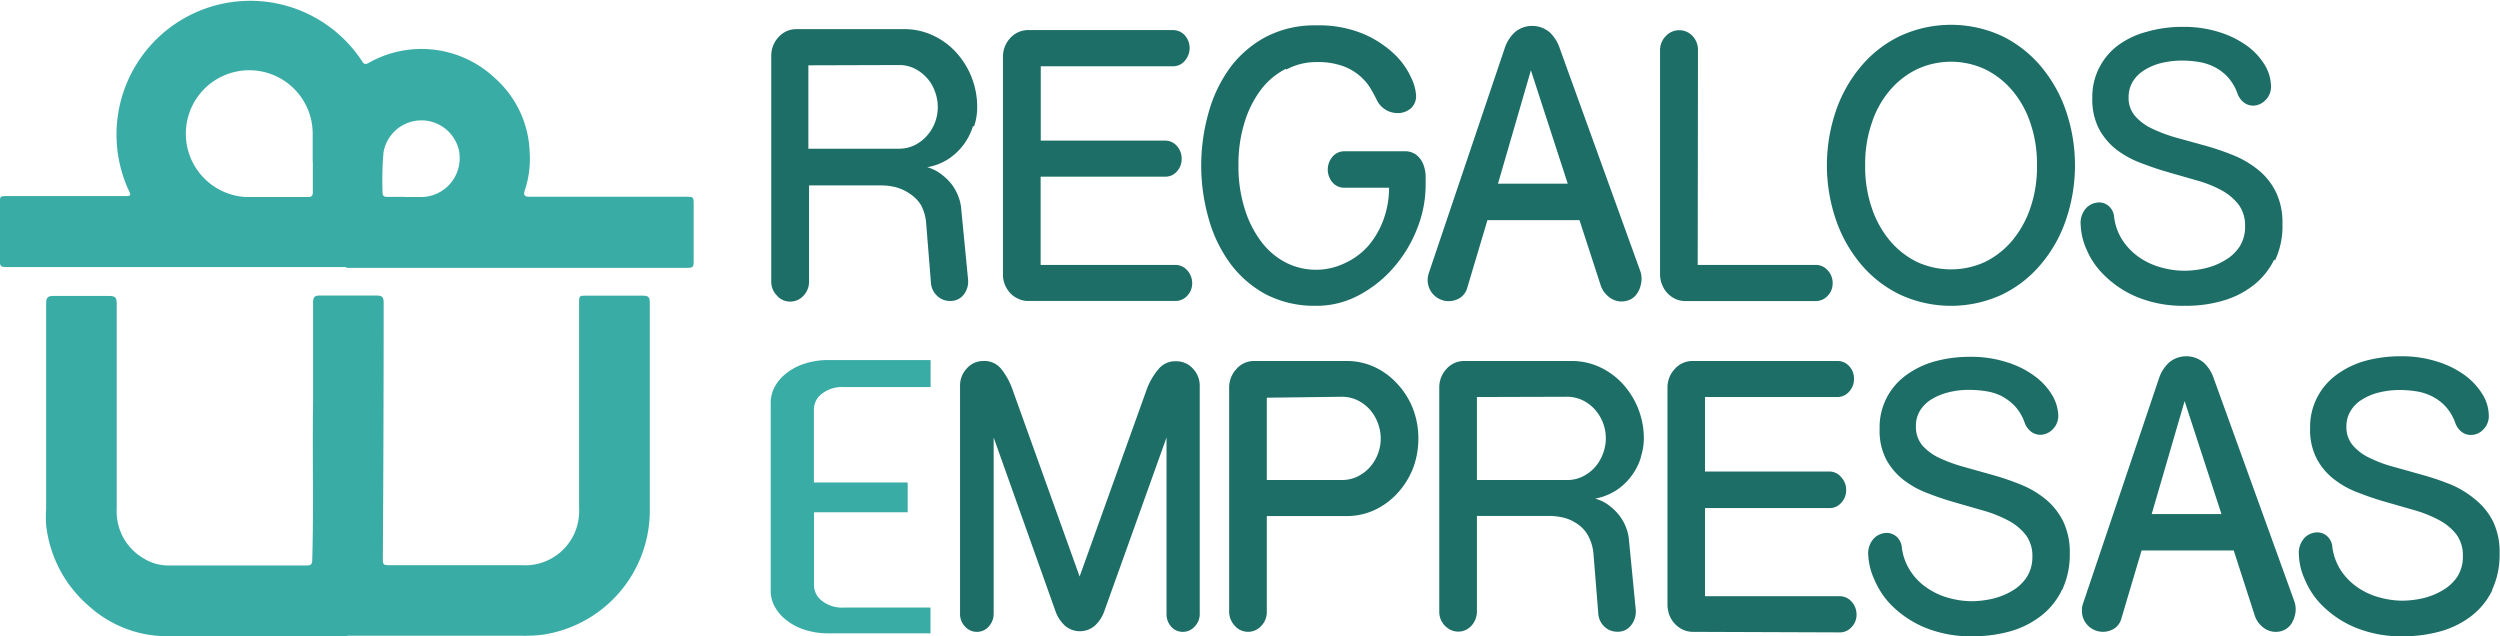
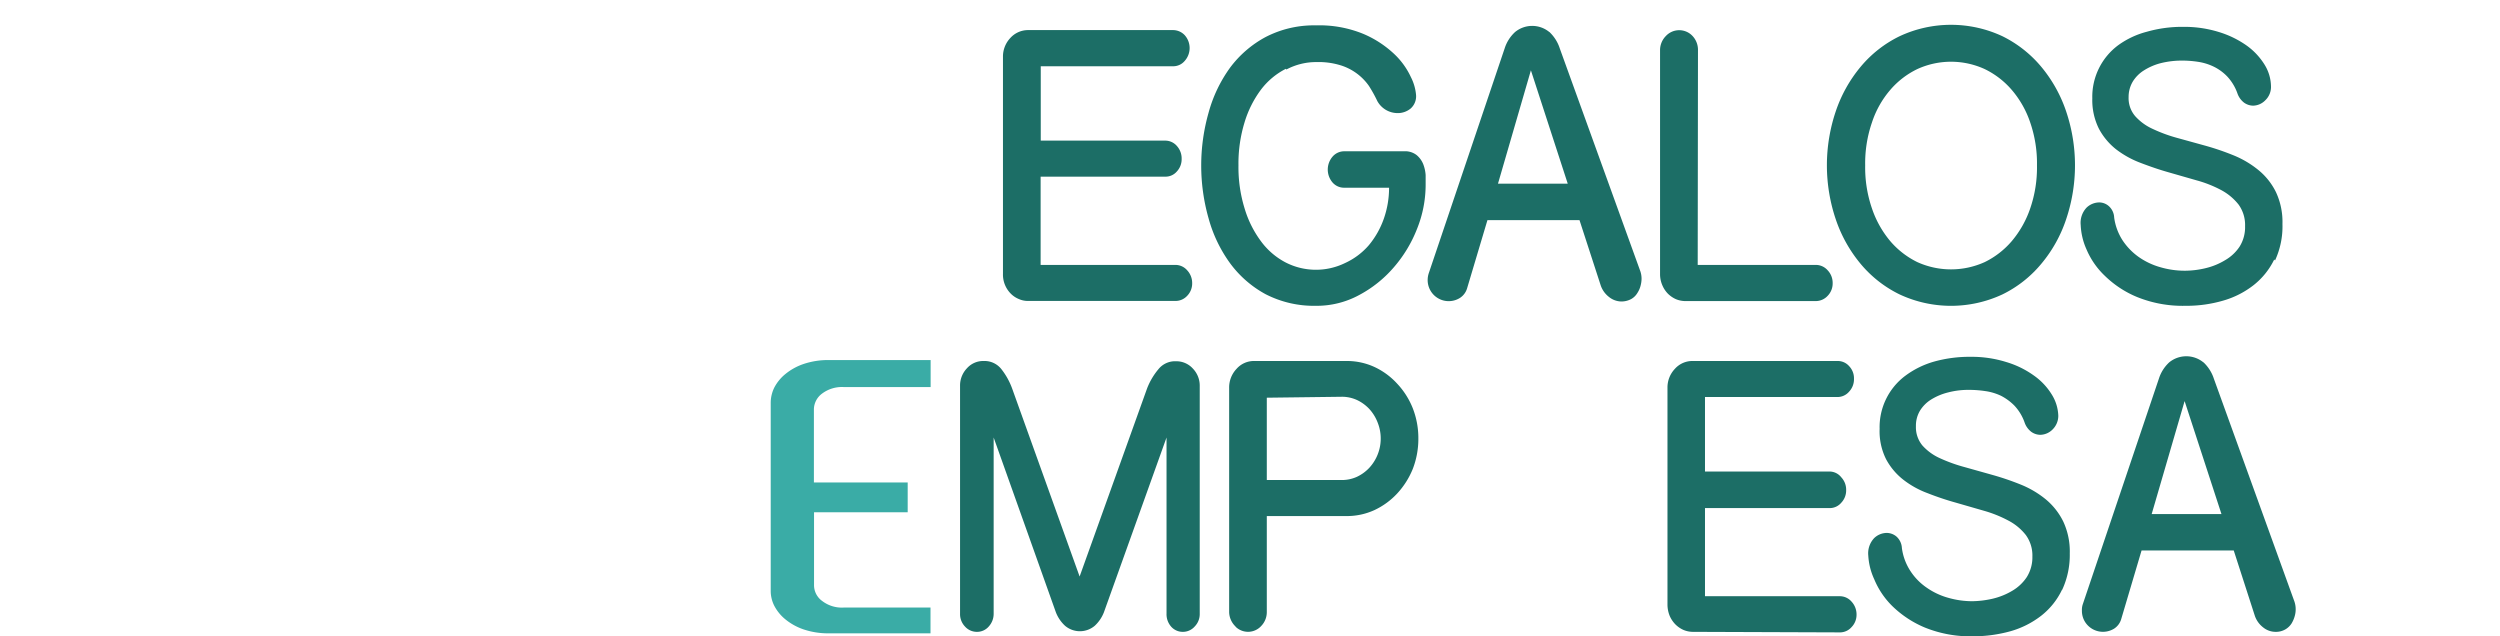
<svg xmlns="http://www.w3.org/2000/svg" viewBox="0 0 185.25 47.15">
  <defs>
    <style>.cls-1{fill:none;}.cls-2{clip-path:url(#clip-path);}.cls-3{fill:#3aaca6;}.cls-4{fill:#1c6e66;}</style>
    <clipPath id="clip-path" transform="translate(-3.56 -5.63)">
      <rect class="cls-1" width="191.24" height="54.72" />
    </clipPath>
  </defs>
  <g id="Capa_2" data-name="Capa 2">
    <g id="Capa_1-2" data-name="Capa 1">
      <g class="cls-2">
-         <path id="Trazado_14527" data-name="Trazado 14527" class="cls-3" d="M29.22,25.42h-25c-.67,0-.67,0-.67-.68v-4c0-.58,0-.58.57-.58h8.61c.56,0,.57,0,.32-.53A9.91,9.91,0,0,1,30.4,10.18c.13.21.23.24.46.12a7.94,7.94,0,0,1,9.41,1.15,7.68,7.68,0,0,1,2.54,5.49,7.35,7.35,0,0,1-.36,2.79c-.13.39,0,.48.36.48,3.84,0,7.69,0,11.54,0,.61,0,.61,0,.61.62v4c0,.64,0,.65-.67.65H29.22m-2.49-7.9c0-.7,0-1.39,0-2.08a4.7,4.7,0,1,0-4.92,4.73c1.52,0,3,0,4.57,0,.26,0,.36-.08.36-.35,0-.77,0-1.54,0-2.3m6.83,2.65H34.8a2.87,2.87,0,0,0,2.82-2.93,2.6,2.6,0,0,0-.06-.56,2.85,2.85,0,0,0-5.58.17,23.23,23.23,0,0,0-.07,3c0,.22.1.31.32.31h1.33" transform="translate(-3.56 -5.63)" />
-         <path id="Trazado_14528" data-name="Trazado 14528" class="cls-3" d="M29.31,52.77c-4.51,0-9,0-13.54,0a8.62,8.62,0,0,1-5.61-2.22,9.25,9.25,0,0,1-3.18-6,8,8,0,0,1,0-1.2q0-7.61,0-15.22c0-.45.12-.58.57-.57,1.36,0,2.72,0,4.09,0,.44,0,.57.11.57.57,0,5.07,0,10.15,0,15.22a4,4,0,0,0,2,3.66,3.44,3.44,0,0,0,1.76.52c3.45,0,6.9,0,10.35,0,.38,0,.37-.21.38-.49.11-3.9,0-7.8.06-11.71,0-2.43,0-4.85,0-7.28,0-.42.13-.53.53-.52q2.08,0,4.17,0c.41,0,.53.11.53.53q0,9.42-.06,18.85c0,.6,0,.6.6.6h9.67a4,4,0,0,0,4.27-3.82,3.08,3.08,0,0,0,0-.43q0-7.57,0-15.14c0-.58,0-.58.59-.58h4.13c.38,0,.52.09.52.49,0,5.18,0,10.36,0,15.54a9.3,9.3,0,0,1-7.93,9.09,10.77,10.77,0,0,1-1.5.08H29.31Z" transform="translate(-3.56 -5.63)" />
        <path id="Trazado_14529" data-name="Trazado 14529" class="cls-3" d="M72.51,52.56H65a5.71,5.71,0,0,1-1.92-.3,4.32,4.32,0,0,1-1.34-.75,3.21,3.21,0,0,1-.81-1,2.43,2.43,0,0,1-.26-1.09V35.45a2.57,2.57,0,0,1,.26-1.09,3.21,3.21,0,0,1,.81-1,4.32,4.32,0,0,1,1.34-.75,5.71,5.71,0,0,1,1.92-.3h7.52v2H66.06a2.45,2.45,0,0,0-1.59.49,1.47,1.47,0,0,0-.6,1.19v5.39h6.95v2.21H63.88V49a1.44,1.44,0,0,0,.6,1.16,2.39,2.39,0,0,0,1.59.49h6.44Z" transform="translate(-3.56 -5.63)" />
-         <path id="Trazado_14530" data-name="Trazado 14530" class="cls-4" d="M75.65,15A4.58,4.58,0,0,1,75,16.3a4.5,4.5,0,0,1-1.13,1.09,4.19,4.19,0,0,1-1.6.63,3.1,3.1,0,0,1,1,.49,4.2,4.2,0,0,1,.78.74,3.6,3.6,0,0,1,.72,1.69l.52,5.36A1.57,1.57,0,0,1,75,27.42a1.2,1.2,0,0,1-1,.51,1.35,1.35,0,0,1-1-.38,1.46,1.46,0,0,1-.46-1l-.35-4.36a3.44,3.44,0,0,0-.37-1.34A2.71,2.71,0,0,0,71,20a3.39,3.39,0,0,0-1-.48,4.32,4.32,0,0,0-1.19-.15h-5.3v7.1a1.5,1.5,0,0,1-.4,1.06,1.33,1.33,0,0,1-1.87.12l-.11-.12a1.44,1.44,0,0,1-.42-1.06V9.78a2,2,0,0,1,.54-1.4,1.75,1.75,0,0,1,1.33-.59h8a4.91,4.91,0,0,1,2.1.46,5.4,5.4,0,0,1,1.71,1.24,6,6,0,0,1,1.58,4.07,4.41,4.41,0,0,1-.22,1.4M63.46,10.47v6.18h6.71a2.68,2.68,0,0,0,1.12-.24,3,3,0,0,0,.91-.67,3.19,3.19,0,0,0,.85-2.18,3.28,3.28,0,0,0-.23-1.2,2.87,2.87,0,0,0-.62-1,3,3,0,0,0-.91-.67,2.54,2.54,0,0,0-1.12-.24Z" transform="translate(-3.56 -5.63)" />
        <path id="Trazado_14531" data-name="Trazado 14531" class="cls-4" d="M79.75,27.93a1.64,1.64,0,0,1-.69-.14,1.79,1.79,0,0,1-.59-.39,2,2,0,0,1-.59-1.48V9.85a2,2,0,0,1,.54-1.4,1.77,1.77,0,0,1,1.33-.59H90.48a1.19,1.19,0,0,1,.87.38,1.43,1.43,0,0,1,0,1.9,1.11,1.11,0,0,1-.87.4h-9.8v5.51h9.21a1.14,1.14,0,0,1,.88.4,1.38,1.38,0,0,1,.35.95,1.32,1.32,0,0,1-.35.93,1.1,1.1,0,0,1-.88.39H80.67v6.54h10a1.15,1.15,0,0,1,.86.4,1.38,1.38,0,0,1,.37.95,1.31,1.31,0,0,1-.37.94,1.17,1.17,0,0,1-.86.38Z" transform="translate(-3.56 -5.63)" />
        <path id="Trazado_14532" data-name="Trazado 14532" class="cls-4" d="M98.84,10.73A5.37,5.37,0,0,0,97,12.27a7.82,7.82,0,0,0-1.22,2.43,10.41,10.41,0,0,0-.45,3.18,10.36,10.36,0,0,0,.45,3.18A7.81,7.81,0,0,0,97,23.51a5.34,5.34,0,0,0,1.81,1.56,4.92,4.92,0,0,0,4.42.05A5.17,5.17,0,0,0,105,23.79a6.37,6.37,0,0,0,1.1-1.95,6.9,6.9,0,0,0,.39-2.3h-3.31a1.13,1.13,0,0,1-.88-.39,1.47,1.47,0,0,1,0-1.91,1.14,1.14,0,0,1,.88-.4h4.43a1.38,1.38,0,0,1,.92.28,1.71,1.71,0,0,1,.49.67,2.8,2.8,0,0,1,.18.81c0,.29,0,.53,0,.74a8.76,8.76,0,0,1-.63,3.23,9.77,9.77,0,0,1-1.73,2.87,8.89,8.89,0,0,1-2.58,2.06,6.59,6.59,0,0,1-3.19.79,7.83,7.83,0,0,1-3.73-.86,8,8,0,0,1-2.65-2.32,10.26,10.26,0,0,1-1.58-3.32,14.32,14.32,0,0,1,0-7.79,10.31,10.31,0,0,1,1.58-3.33,8,8,0,0,1,2.66-2.3,7.78,7.78,0,0,1,3.73-.86,8.56,8.56,0,0,1,3.5.63,7.73,7.73,0,0,1,2.29,1.49,5.56,5.56,0,0,1,1.24,1.72,3.58,3.58,0,0,1,.38,1.32,1.21,1.21,0,0,1-.4,1,1.49,1.49,0,0,1-1,.34,1.72,1.72,0,0,1-1.47-.89A10.11,10.11,0,0,0,105,12a4,4,0,0,0-2.13-1.54,5.53,5.53,0,0,0-1.76-.23,4.69,4.69,0,0,0-2.23.55" transform="translate(-3.56 -5.63)" />
        <path id="Trazado_14533" data-name="Trazado 14533" class="cls-4" d="M118.37,8a2.89,2.89,0,0,1,.77,1.22l5.94,16.43a1.73,1.73,0,0,1,.12.64,2.08,2.08,0,0,1-.07.5,1.8,1.8,0,0,1-.24.55,1.24,1.24,0,0,1-.46.45,1.52,1.52,0,0,1-.73.18,1.49,1.49,0,0,1-.92-.34,1.82,1.82,0,0,1-.61-.86l-1.57-4.83h-6.82L112.27,27a1.27,1.27,0,0,1-.52.7,1.56,1.56,0,0,1-2.4-1.33,1.62,1.62,0,0,1,.08-.49l5.63-16.68A2.8,2.8,0,0,1,115.83,8a2,2,0,0,1,2.53,0m-3.8,11.24h5.17L117,10.84Z" transform="translate(-3.56 -5.63)" />
        <path id="Trazado_14534" data-name="Trazado 14534" class="cls-4" d="M129.36,25.26h8.74a1.16,1.16,0,0,1,.89.4,1.35,1.35,0,0,1,.37.95,1.31,1.31,0,0,1-.37.94,1.2,1.2,0,0,1-.89.39h-9.66a1.85,1.85,0,0,1-.69-.14,2,2,0,0,1-.59-.4,2,2,0,0,1-.42-.63,2.07,2.07,0,0,1-.17-.84V9.37A1.49,1.49,0,0,1,127,8.3a1.35,1.35,0,0,1,1.91-.07l.07.07a1.5,1.5,0,0,1,.4,1.07Z" transform="translate(-3.56 -5.63)" />
        <path id="Trazado_14535" data-name="Trazado 14535" class="cls-4" d="M144.33,27.45a8.72,8.72,0,0,1-2.89-2.26,10.28,10.28,0,0,1-1.85-3.31,12.51,12.51,0,0,1,0-8,10.28,10.28,0,0,1,1.85-3.31,8.72,8.72,0,0,1,2.89-2.26,9,9,0,0,1,7.6,0,8.82,8.82,0,0,1,2.88,2.26,10.28,10.28,0,0,1,1.85,3.31,12.51,12.51,0,0,1,0,8,10.1,10.1,0,0,1-1.85,3.31,8.69,8.69,0,0,1-2.88,2.26,9,9,0,0,1-7.6,0M154,14.71a7.26,7.26,0,0,0-1.37-2.42,6.21,6.21,0,0,0-2-1.54,6,6,0,0,0-5,0,6.15,6.15,0,0,0-2,1.54,7.07,7.07,0,0,0-1.36,2.42,9.29,9.29,0,0,0-.5,3.18,9.32,9.32,0,0,0,.5,3.18,7.48,7.48,0,0,0,1.36,2.43,6.24,6.24,0,0,0,2,1.55,6.05,6.05,0,0,0,5,0,6.24,6.24,0,0,0,2-1.55A7.48,7.48,0,0,0,154,21.07a9.32,9.32,0,0,0,.5-3.18,9.29,9.29,0,0,0-.5-3.18" transform="translate(-3.56 -5.63)" />
        <path id="Trazado_14536" data-name="Trazado 14536" class="cls-4" d="M89.39,33a1.58,1.58,0,0,1,1.32-.6,1.64,1.64,0,0,1,1.24.54,1.82,1.82,0,0,1,.51,1.31V51.1a1.31,1.31,0,0,1-.37.95,1.16,1.16,0,0,1-.88.4,1.14,1.14,0,0,1-.88-.4A1.39,1.39,0,0,1,90,51.1V38.05L85.36,51A2.68,2.68,0,0,1,84.68,52a1.7,1.7,0,0,1-2.2,0A2.68,2.68,0,0,1,81.8,51L77.19,38.05V51.1a1.39,1.39,0,0,1-.36.95,1.14,1.14,0,0,1-.88.4,1.18,1.18,0,0,1-.89-.4,1.33,1.33,0,0,1-.36-.95V34.23a1.85,1.85,0,0,1,.51-1.31,1.61,1.61,0,0,1,1.24-.54,1.59,1.59,0,0,1,1.31.6,5.21,5.21,0,0,1,.8,1.44l5,13.93,5-13.94A5,5,0,0,1,89.39,33" transform="translate(-3.56 -5.63)" />
        <path id="Trazado_14537" data-name="Trazado 14537" class="cls-4" d="M97.43,51a1.47,1.47,0,0,1-.4,1,1.32,1.32,0,0,1-1.86.12L95.06,52a1.52,1.52,0,0,1-.42-1V34.36a2,2,0,0,1,.55-1.4,1.71,1.71,0,0,1,1.32-.58h6.8a4.88,4.88,0,0,1,2.09.44,5.32,5.32,0,0,1,1.69,1.24,5.75,5.75,0,0,1,1.16,1.83,6.09,6.09,0,0,1,.41,2.24,6.17,6.17,0,0,1-.41,2.24,6,6,0,0,1-1.16,1.83,5.45,5.45,0,0,1-1.69,1.23,4.88,4.88,0,0,1-2.09.44H97.43Zm0-15.9V41.2H103a2.67,2.67,0,0,0,1.11-.24,3,3,0,0,0,.91-.66,3.2,3.2,0,0,0,.62-3.37,3.14,3.14,0,0,0-.62-1,3,3,0,0,0-.91-.66,2.67,2.67,0,0,0-1.11-.24Z" transform="translate(-3.56 -5.63)" />
-         <path id="Trazado_14538" data-name="Trazado 14538" class="cls-4" d="M125.15,39.52a4.51,4.51,0,0,1-1.79,2.42,4.45,4.45,0,0,1-1.6.64,2.9,2.9,0,0,1,1,.48,3.86,3.86,0,0,1,.77.74,3.52,3.52,0,0,1,.72,1.68l.52,5.34a1.62,1.62,0,0,1-.33,1.12,1.21,1.21,0,0,1-1,.5,1.38,1.38,0,0,1-1-.38,1.47,1.47,0,0,1-.45-1l-.35-4.35a3.44,3.44,0,0,0-.37-1.33,2.48,2.48,0,0,0-.76-.88,3.26,3.26,0,0,0-1-.49,4.66,4.66,0,0,0-1.18-.15H113v7.07a1.59,1.59,0,0,1-.4,1.06,1.32,1.32,0,0,1-1.86.11.63.63,0,0,1-.12-.11,1.47,1.47,0,0,1-.41-1.06V34.36a2,2,0,0,1,.54-1.4,1.73,1.73,0,0,1,1.33-.58H120a4.93,4.93,0,0,1,2.1.45,5.48,5.48,0,0,1,1.7,1.24,6,6,0,0,1,1.57,4,4.41,4.41,0,0,1-.22,1.4M113,35.05V41.2h6.68a2.52,2.52,0,0,0,1.11-.24,3,3,0,0,0,.91-.66,3.14,3.14,0,0,0,.62-1,3.2,3.2,0,0,0-.62-3.37,3,3,0,0,0-.91-.66,2.67,2.67,0,0,0-1.11-.24Z" transform="translate(-3.56 -5.63)" />
        <path id="Trazado_14539" data-name="Trazado 14539" class="cls-4" d="M129,52.45a1.81,1.81,0,0,1-.69-.14,2,2,0,0,1-.59-.4,2.08,2.08,0,0,1-.43-.63,2.25,2.25,0,0,1-.17-.84V34.36a2,2,0,0,1,.55-1.4,1.73,1.73,0,0,1,1.33-.58H139.7a1.12,1.12,0,0,1,.88.38,1.3,1.3,0,0,1,.36.94,1.34,1.34,0,0,1-.36.95,1.14,1.14,0,0,1-.88.4h-9.8v5.52h9.22A1.11,1.11,0,0,1,140,41a1.34,1.34,0,0,1,.36.95,1.32,1.32,0,0,1-.36.93,1.12,1.12,0,0,1-.87.4H129.9v6.53h10a1.15,1.15,0,0,1,.86.4,1.4,1.4,0,0,1,.37.95,1.31,1.31,0,0,1-.37.94,1.14,1.14,0,0,1-.86.39Z" transform="translate(-3.56 -5.63)" />
        <path id="Trazado_14540" data-name="Trazado 14540" class="cls-4" d="M156.35,49.34a5.37,5.37,0,0,1-1.53,1.91,6.67,6.67,0,0,1-2.27,1.15,10.34,10.34,0,0,1-2.77.38,9,9,0,0,1-3.59-.65,7.7,7.7,0,0,1-2.4-1.58,6,6,0,0,1-1.35-2A4.8,4.8,0,0,1,142,46.8a1.64,1.64,0,0,1,.44-1.3,1.36,1.36,0,0,1,.91-.38,1.13,1.13,0,0,1,.74.27,1.22,1.22,0,0,1,.4.85,4.08,4.08,0,0,0,.63,1.7,4.39,4.39,0,0,0,1.2,1.23,5.21,5.21,0,0,0,1.58.75,6.48,6.48,0,0,0,1.8.26,7.12,7.12,0,0,0,1.53-.19,5.09,5.09,0,0,0,1.45-.59,3.26,3.26,0,0,0,1.06-1,2.76,2.76,0,0,0,.42-1.53,2.57,2.57,0,0,0-.49-1.6,4,4,0,0,0-1.28-1.06,9.14,9.14,0,0,0-1.81-.73l-2.08-.6a21.35,21.35,0,0,1-2.09-.7,6.74,6.74,0,0,1-1.81-1,4.81,4.81,0,0,1-1.28-1.52,4.62,4.62,0,0,1-.48-2.25,4.75,4.75,0,0,1,1.91-3.94,6.57,6.57,0,0,1,2.14-1.05,9.76,9.76,0,0,1,2.7-.35,8.55,8.55,0,0,1,2.61.38,6.84,6.84,0,0,1,2.06,1,4.77,4.77,0,0,1,1.34,1.42,3.15,3.15,0,0,1,.48,1.58,1.42,1.42,0,0,1-.42,1,1.32,1.32,0,0,1-.91.4,1.17,1.17,0,0,1-.67-.22,1.48,1.48,0,0,1-.5-.7,3.52,3.52,0,0,0-.74-1.23,3.92,3.92,0,0,0-1-.74,4,4,0,0,0-1.17-.35,8,8,0,0,0-1.19-.09,5.92,5.92,0,0,0-1.57.19,4.38,4.38,0,0,0-1.26.53,2.56,2.56,0,0,0-.83.84,2.17,2.17,0,0,0-.29,1.13,2.12,2.12,0,0,0,.48,1.43,3.87,3.87,0,0,0,1.29.94,11.74,11.74,0,0,0,1.83.66l2.1.59a20,20,0,0,1,2.1.72,7.12,7.12,0,0,1,1.82,1.08,5,5,0,0,1,1.29,1.63,5.23,5.23,0,0,1,.49,2.37,6.15,6.15,0,0,1-.56,2.7" transform="translate(-3.56 -5.63)" />
        <path id="Trazado_14541" data-name="Trazado 14541" class="cls-4" d="M166.84,32.48a2.89,2.89,0,0,1,.77,1.22l5.94,16.43a1.77,1.77,0,0,1,.12.64,1.79,1.79,0,0,1-.07.51,2.14,2.14,0,0,1-.23.54,1.35,1.35,0,0,1-.47.45,1.4,1.4,0,0,1-.72.18,1.46,1.46,0,0,1-.92-.33,1.82,1.82,0,0,1-.62-.87l-1.56-4.83h-6.83l-1.51,5.09a1.26,1.26,0,0,1-.52.7,1.57,1.57,0,0,1-2.16-.5,1.54,1.54,0,0,1-.23-.84,1.3,1.3,0,0,1,.07-.48l5.63-16.69a2.8,2.8,0,0,1,.77-1.22,2,2,0,0,1,2.53,0M163,43.72h5.17l-2.73-8.37Z" transform="translate(-3.56 -5.63)" />
-         <path id="Trazado_14542" data-name="Trazado 14542" class="cls-4" d="M188.25,49.34a5.37,5.37,0,0,1-1.53,1.91,6.72,6.72,0,0,1-2.28,1.15,10.34,10.34,0,0,1-2.77.38,9,9,0,0,1-3.58-.65,7.59,7.59,0,0,1-2.4-1.58,5.88,5.88,0,0,1-1.35-2,4.61,4.61,0,0,1-.43-1.79,1.64,1.64,0,0,1,.44-1.3,1.34,1.34,0,0,1,.91-.38,1.08,1.08,0,0,1,.73.27,1.18,1.18,0,0,1,.4.85,4.23,4.23,0,0,0,.63,1.7,4.68,4.68,0,0,0,1.2,1.23,5.27,5.27,0,0,0,1.59.75,6.42,6.42,0,0,0,1.8.26,7.2,7.2,0,0,0,1.53-.19,5.15,5.15,0,0,0,1.44-.59,3.29,3.29,0,0,0,1.07-1,2.75,2.75,0,0,0,.41-1.53,2.62,2.62,0,0,0-.48-1.6,4.08,4.08,0,0,0-1.28-1.06,9.39,9.39,0,0,0-1.81-.73l-2.09-.6a21.16,21.16,0,0,1-2.08-.7,6.6,6.6,0,0,1-1.81-1,4.68,4.68,0,0,1-1.28-1.52,4.62,4.62,0,0,1-.49-2.25,4.76,4.76,0,0,1,1.92-3.94,6.52,6.52,0,0,1,2.13-1.05,9.86,9.86,0,0,1,2.7-.35,8.61,8.61,0,0,1,2.62.38,7,7,0,0,1,2.06,1,5,5,0,0,1,1.33,1.42,3.08,3.08,0,0,1,.48,1.58,1.4,1.4,0,0,1-.42,1.06,1.26,1.26,0,0,1-.91.39,1.1,1.1,0,0,1-.66-.21,1.45,1.45,0,0,1-.5-.7,3.59,3.59,0,0,0-.75-1.24,3.53,3.53,0,0,0-1-.73,4,4,0,0,0-1.17-.36,7.85,7.85,0,0,0-1.19-.09,6.37,6.37,0,0,0-1.57.19,4.25,4.25,0,0,0-1.26.54,2.44,2.44,0,0,0-.82.84,2.13,2.13,0,0,0-.3,1.13,2.05,2.05,0,0,0,.49,1.42,3.77,3.77,0,0,0,1.29.94,9.65,9.65,0,0,0,1.82.66l2.1.59a20,20,0,0,1,2.1.72A7.15,7.15,0,0,1,187,42.66a5,5,0,0,1,1.3,1.62,5.22,5.22,0,0,1,.48,2.37,6.15,6.15,0,0,1-.56,2.7" transform="translate(-3.56 -5.63)" />
        <path id="Trazado_14542-2" data-name="Trazado 14542" class="cls-4" d="M172.08,24.86a5.43,5.43,0,0,1-1.53,1.9,6.59,6.59,0,0,1-2.27,1.15,9.65,9.65,0,0,1-2.77.38,9,9,0,0,1-3.59-.65,7.53,7.53,0,0,1-2.4-1.58,5.84,5.84,0,0,1-1.35-1.95,4.9,4.9,0,0,1-.43-1.8,1.64,1.64,0,0,1,.44-1.3,1.39,1.39,0,0,1,.91-.38,1.08,1.08,0,0,1,.73.27,1.2,1.2,0,0,1,.4.85,4.12,4.12,0,0,0,.63,1.7,4.68,4.68,0,0,0,1.2,1.23,5.27,5.27,0,0,0,1.59.75,6.42,6.42,0,0,0,1.8.26A6.61,6.61,0,0,0,167,25.5a5,5,0,0,0,1.44-.59,3.19,3.19,0,0,0,1.07-1,2.7,2.7,0,0,0,.41-1.52,2.58,2.58,0,0,0-.48-1.6,4.11,4.11,0,0,0-1.28-1.07,8.76,8.76,0,0,0-1.81-.72l-2.09-.6c-.71-.2-1.4-.44-2.08-.7a7,7,0,0,1-1.81-1,4.83,4.83,0,0,1-1.28-1.53,4.74,4.74,0,0,1-.49-2.25,4.76,4.76,0,0,1,1.92-3.94,6.31,6.31,0,0,1,2.13-1,9.5,9.5,0,0,1,2.7-.36,8.61,8.61,0,0,1,2.62.38,7.21,7.21,0,0,1,2.06,1,4.94,4.94,0,0,1,1.34,1.43,3.13,3.13,0,0,1,.47,1.57,1.37,1.37,0,0,1-.42,1.06,1.3,1.3,0,0,1-.91.4,1.19,1.19,0,0,1-.66-.22,1.47,1.47,0,0,1-.5-.7,3.59,3.59,0,0,0-.75-1.24,3.53,3.53,0,0,0-1-.73,4,4,0,0,0-1.17-.36,7.81,7.81,0,0,0-1.18-.09,6.5,6.5,0,0,0-1.58.19,4.34,4.34,0,0,0-1.25.54,2.56,2.56,0,0,0-.83.84,2.22,2.22,0,0,0-.3,1.13,2.05,2.05,0,0,0,.49,1.42,3.87,3.87,0,0,0,1.29.94,11.06,11.06,0,0,0,1.82.67l2.1.58a19.25,19.25,0,0,1,2.1.72,7.21,7.21,0,0,1,1.83,1.09,4.88,4.88,0,0,1,1.29,1.63,5.21,5.21,0,0,1,.48,2.36,6,6,0,0,1-.55,2.7" transform="translate(-3.56 -5.63)" />
      </g>
    </g>
  </g>
</svg>